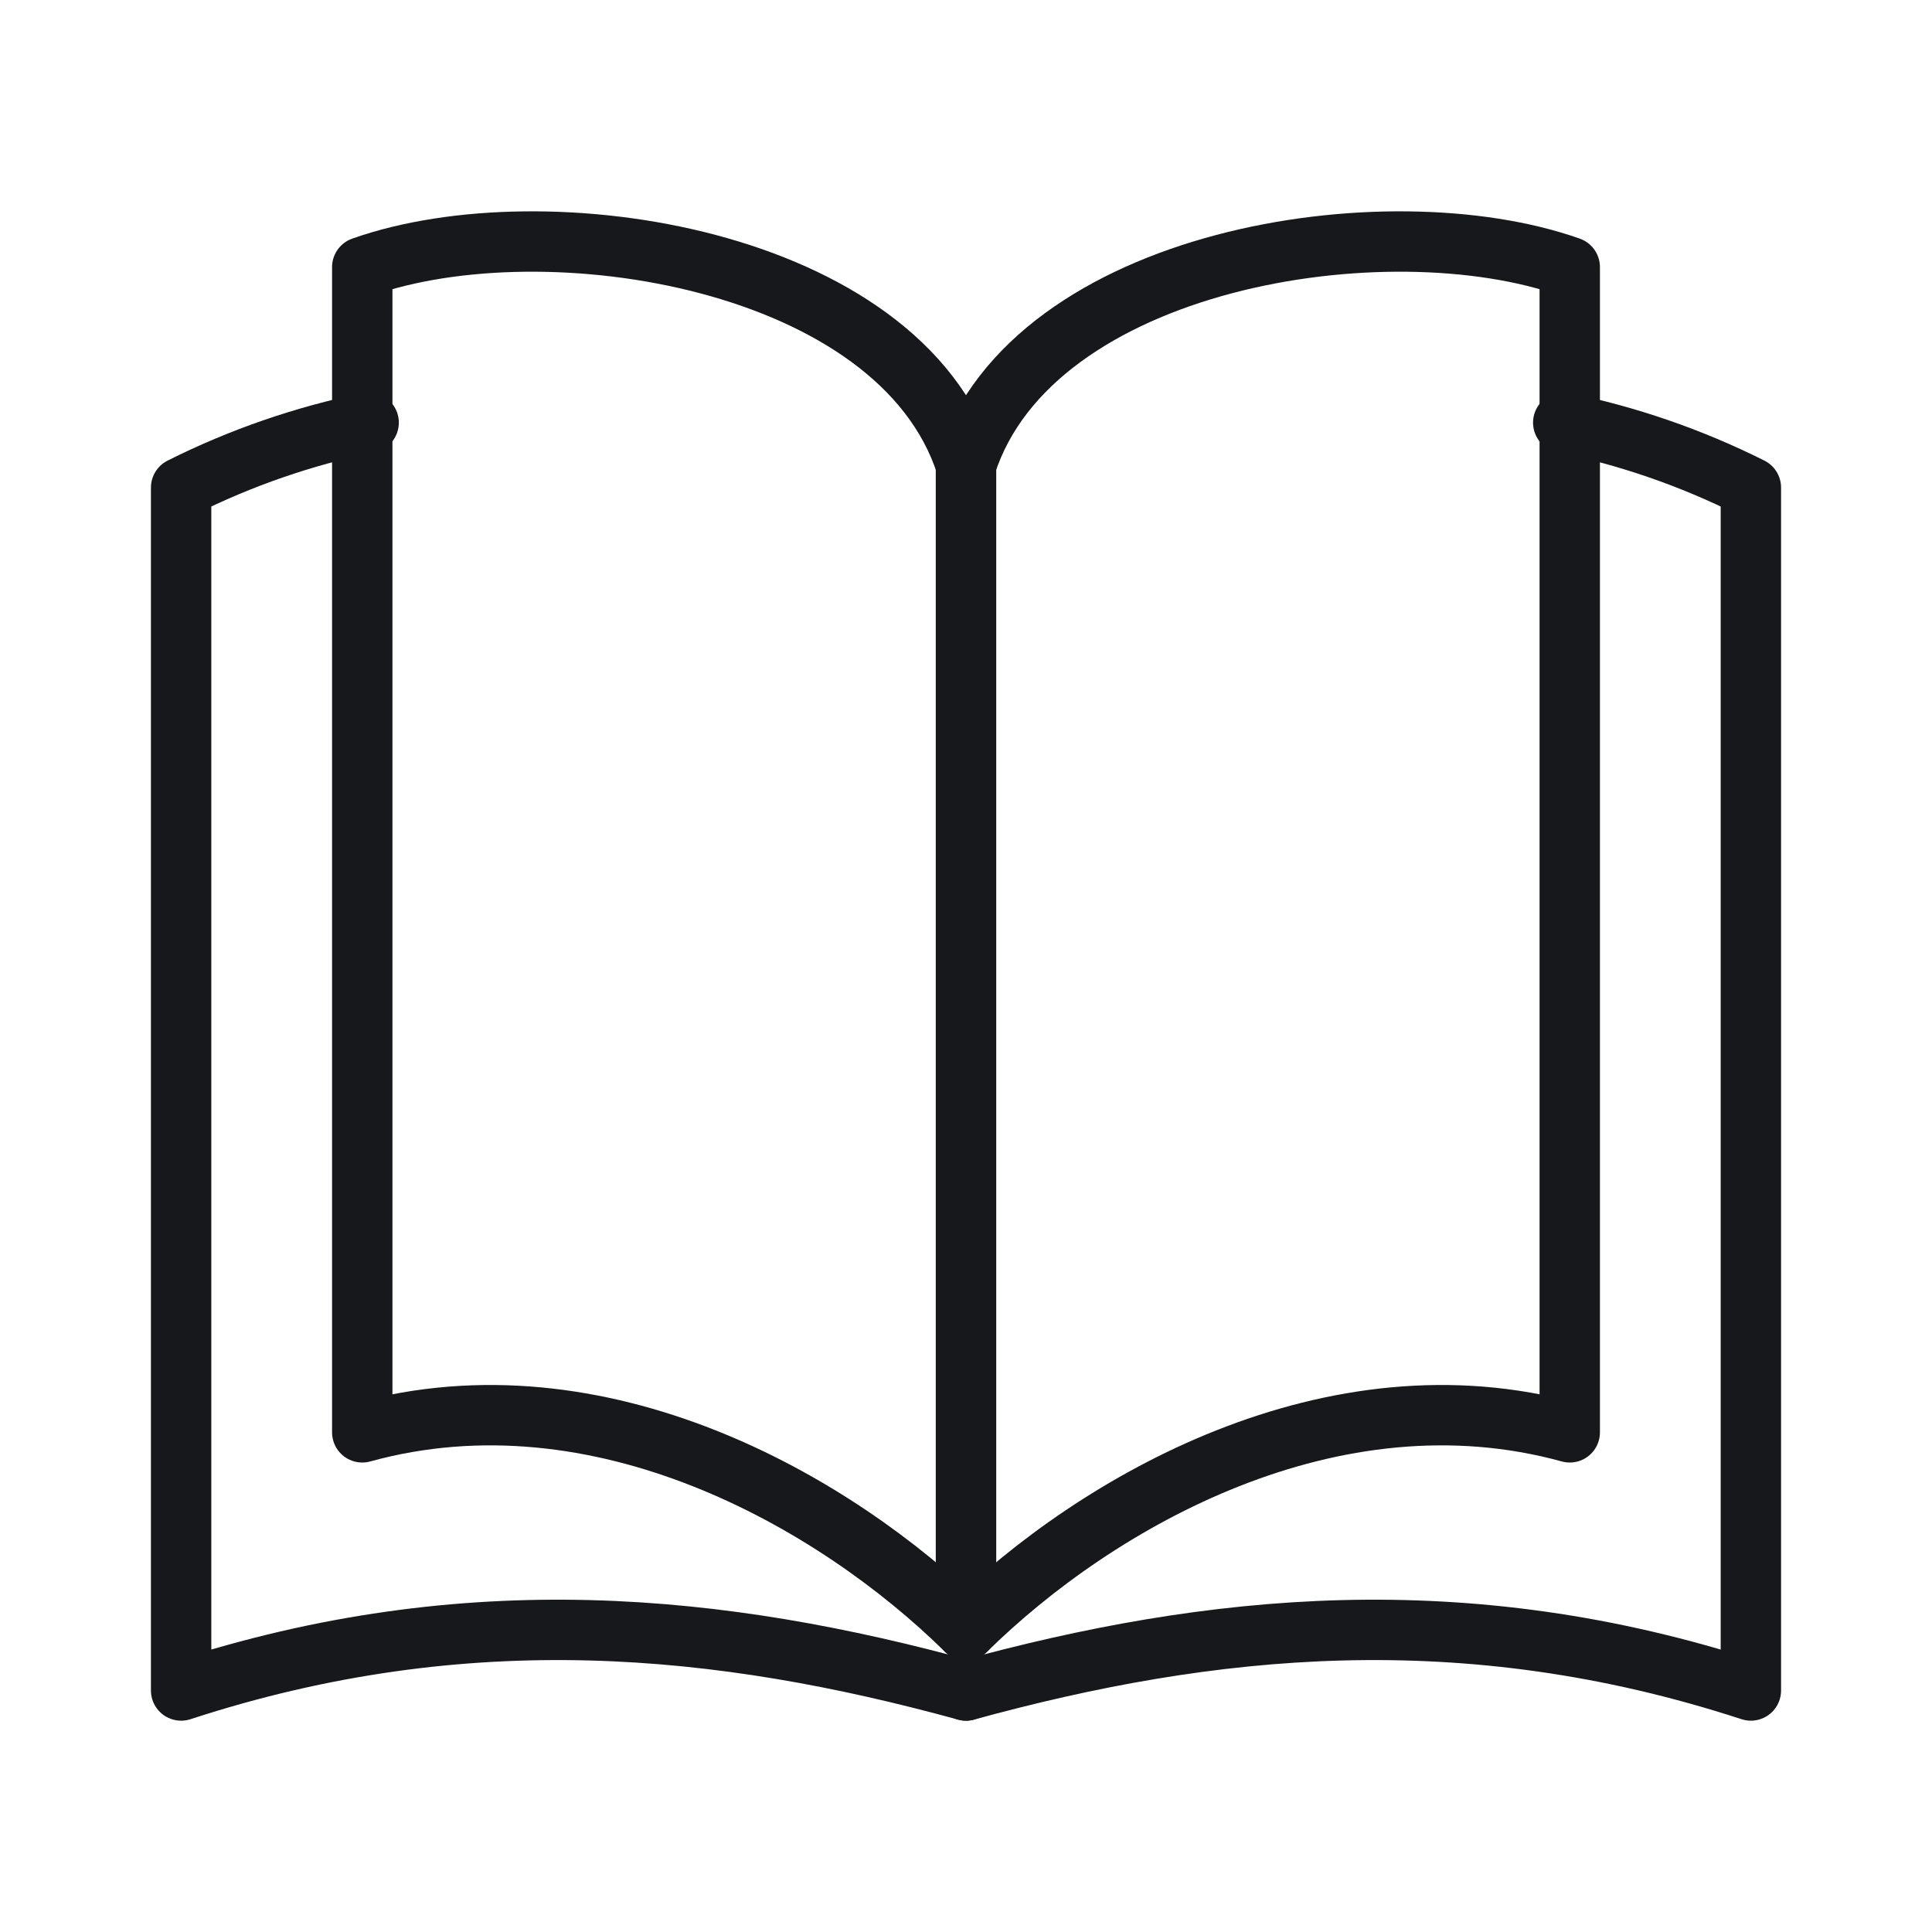
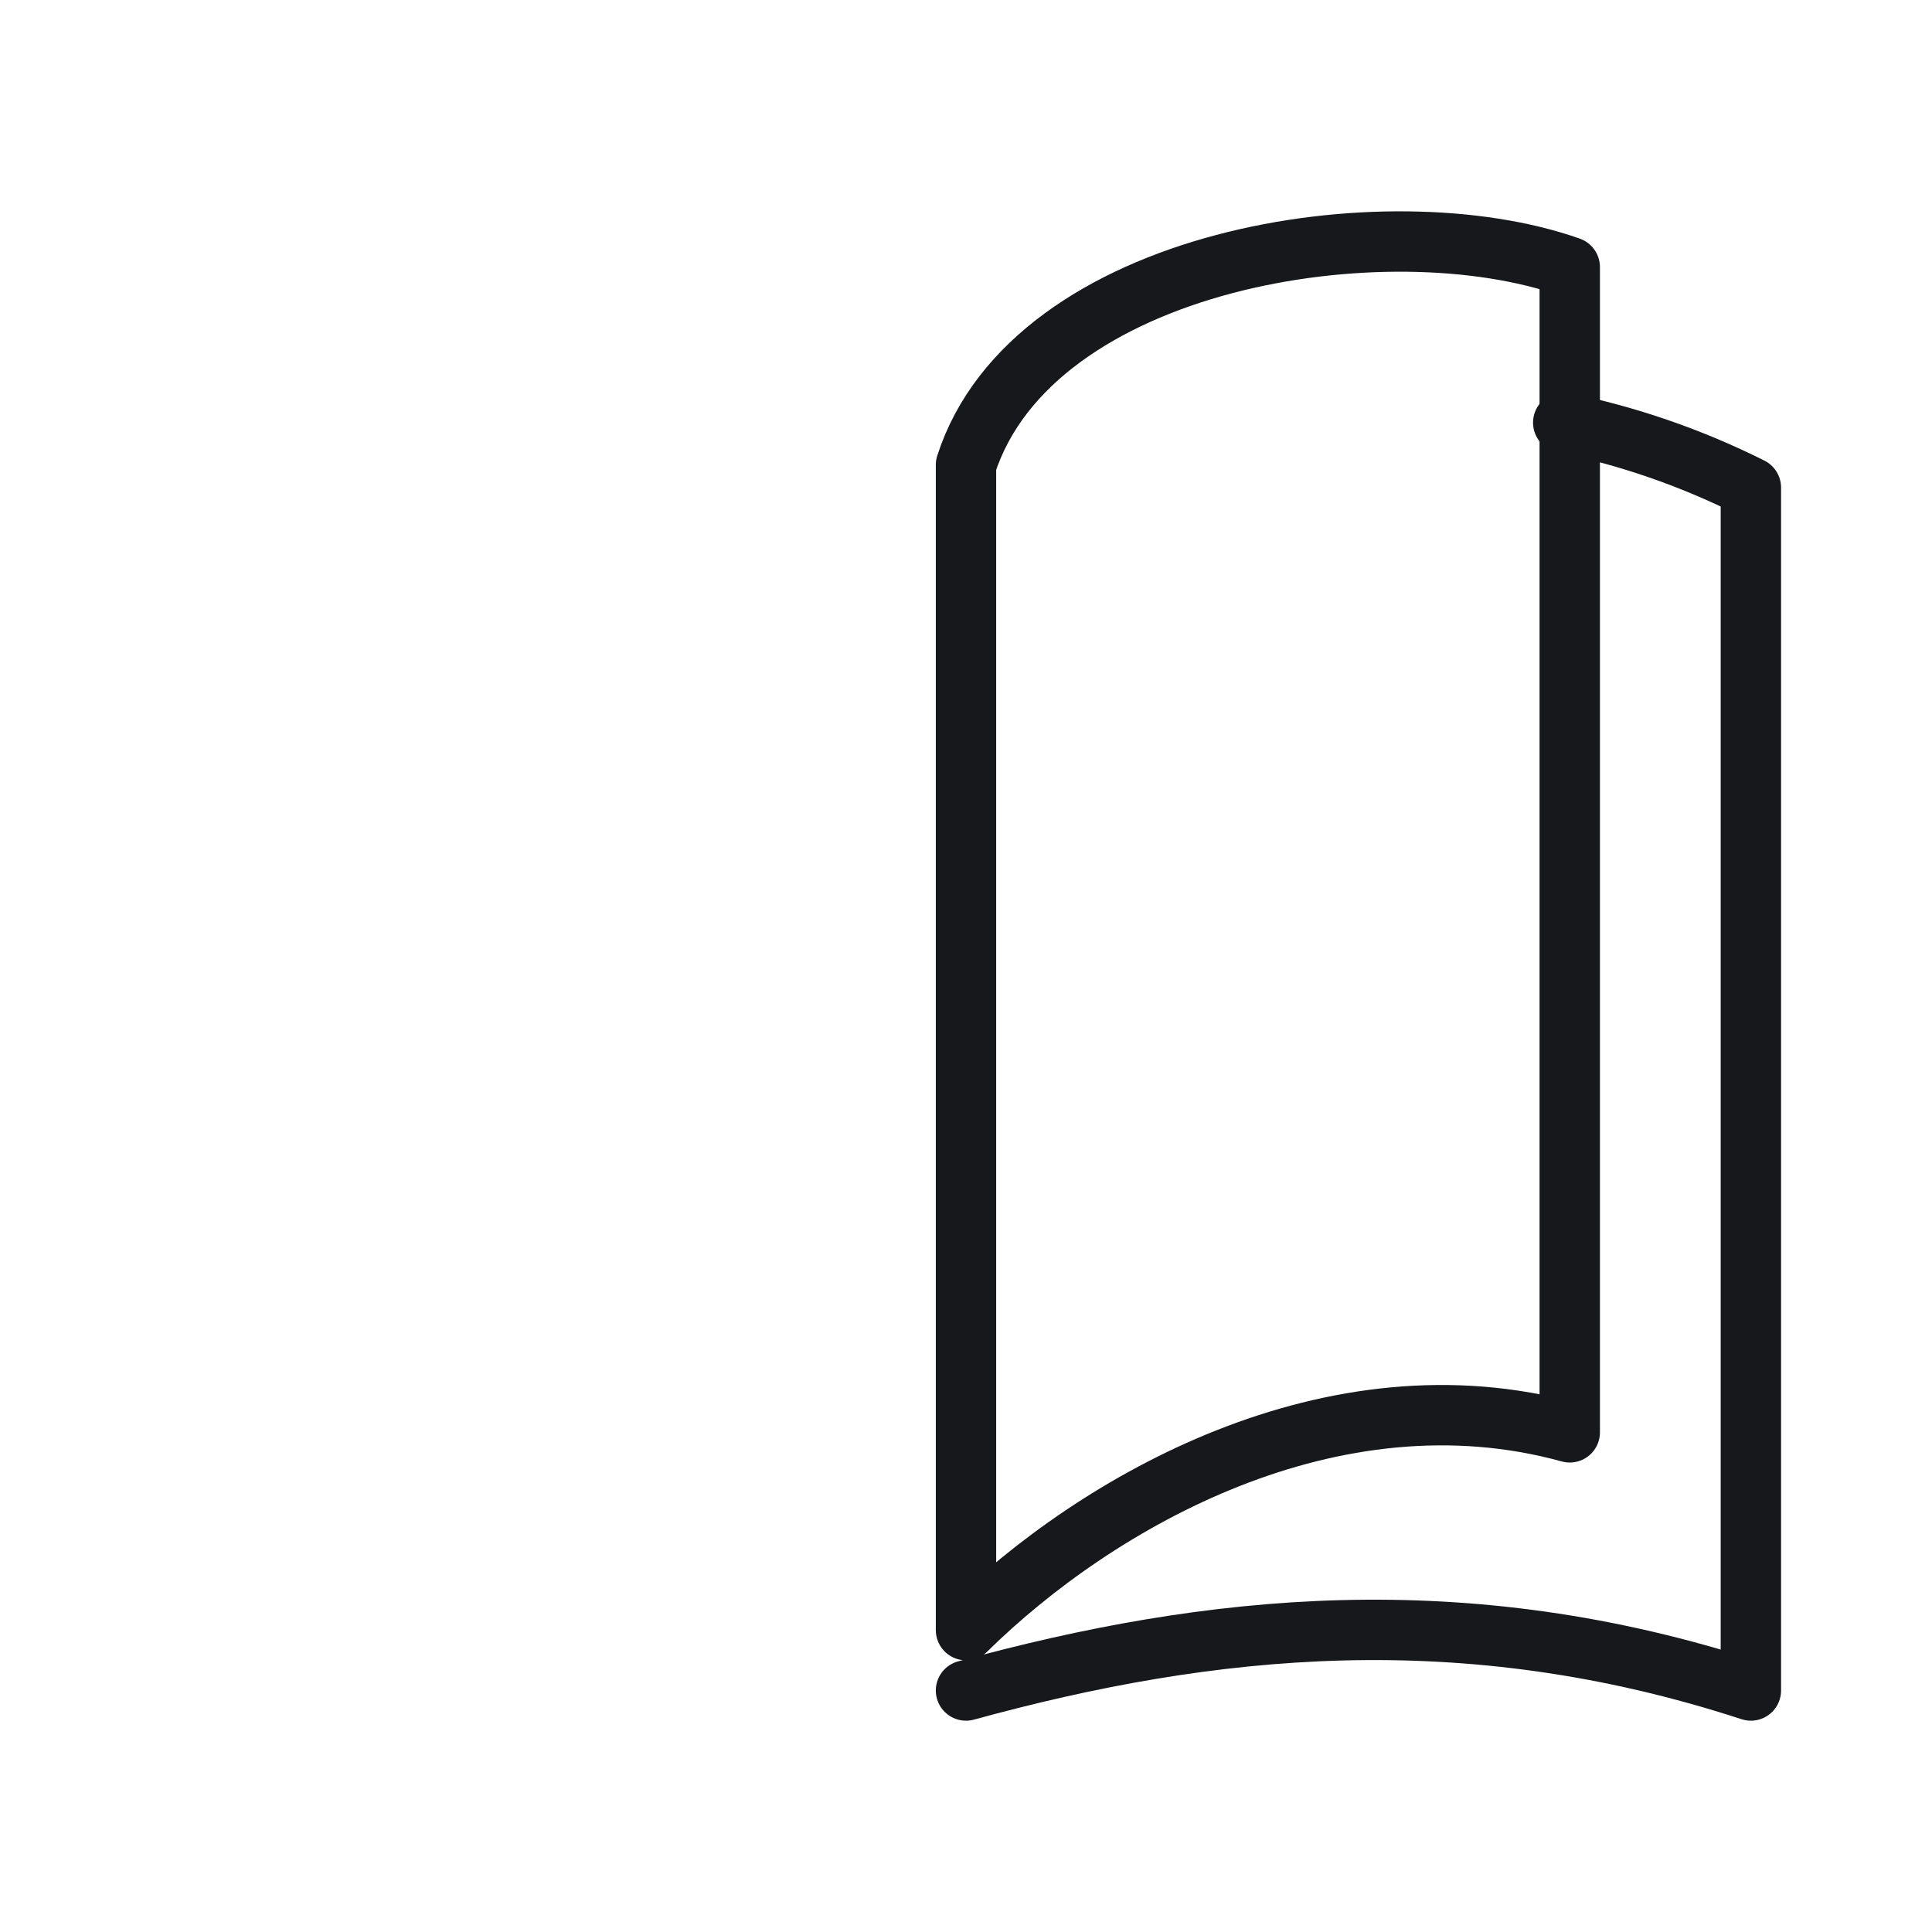
<svg xmlns="http://www.w3.org/2000/svg" width="32" height="32" viewBox="0 0 32 32" fill="none">
-   <path d="M6.106 7C5.033 7.222 3.996 7.577 3 8.076V28C7.753 26.448 11.966 26.893 16 28" stroke="#17181C" stroke-miterlimit="22.926" stroke-linecap="round" stroke-linejoin="round" />
  <path d="M25.892 7C26.967 7.222 28.003 7.577 29 8.076V28C24.247 26.448 20.034 26.893 16 28" stroke="#17181C" stroke-miterlimit="22.926" stroke-linecap="round" stroke-linejoin="round" />
-   <path d="M6 4.424C9.038 3.35 14.895 4.274 16 7.7V27C13.819 24.853 9.931 22.641 6 23.724V4.424Z" stroke="#17181C" stroke-miterlimit="22.926" stroke-linecap="round" stroke-linejoin="round" />
  <path d="M26 4.424C22.962 3.35 17.105 4.274 16 7.7V27C18.181 24.853 22.069 22.641 26 23.724V4.424Z" stroke="#17181C" stroke-miterlimit="22.926" stroke-linecap="round" stroke-linejoin="round" />
</svg>